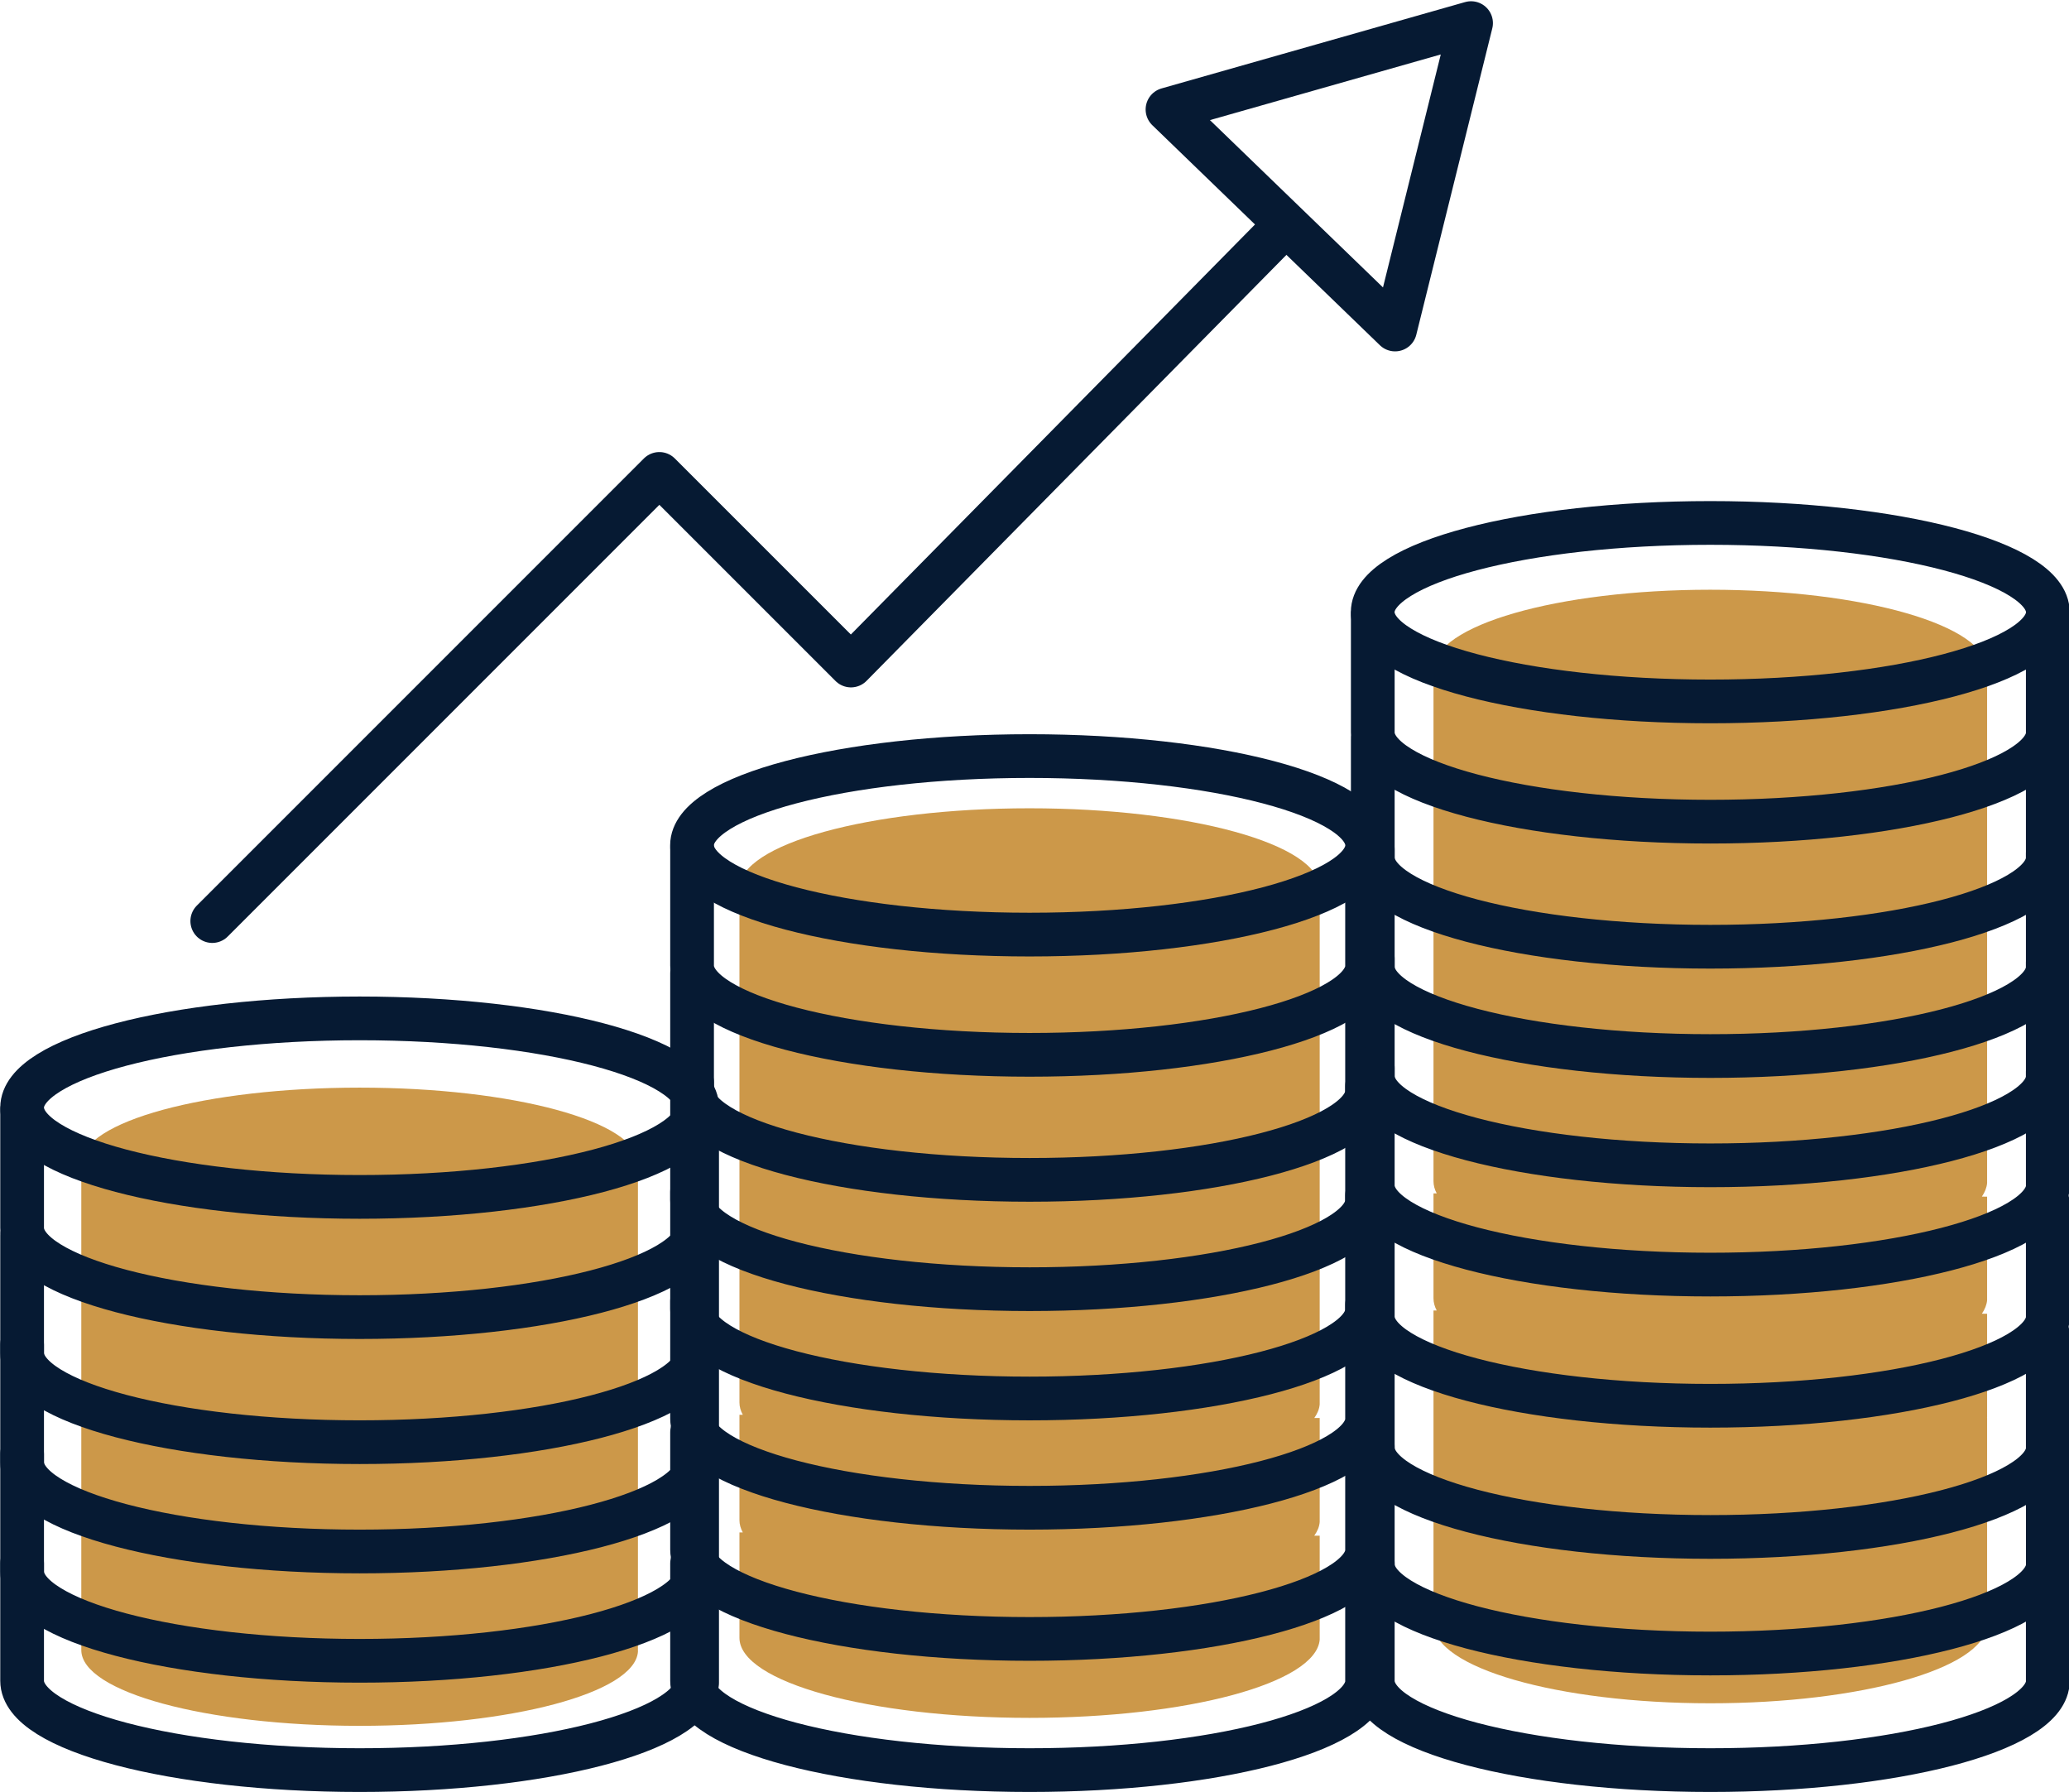
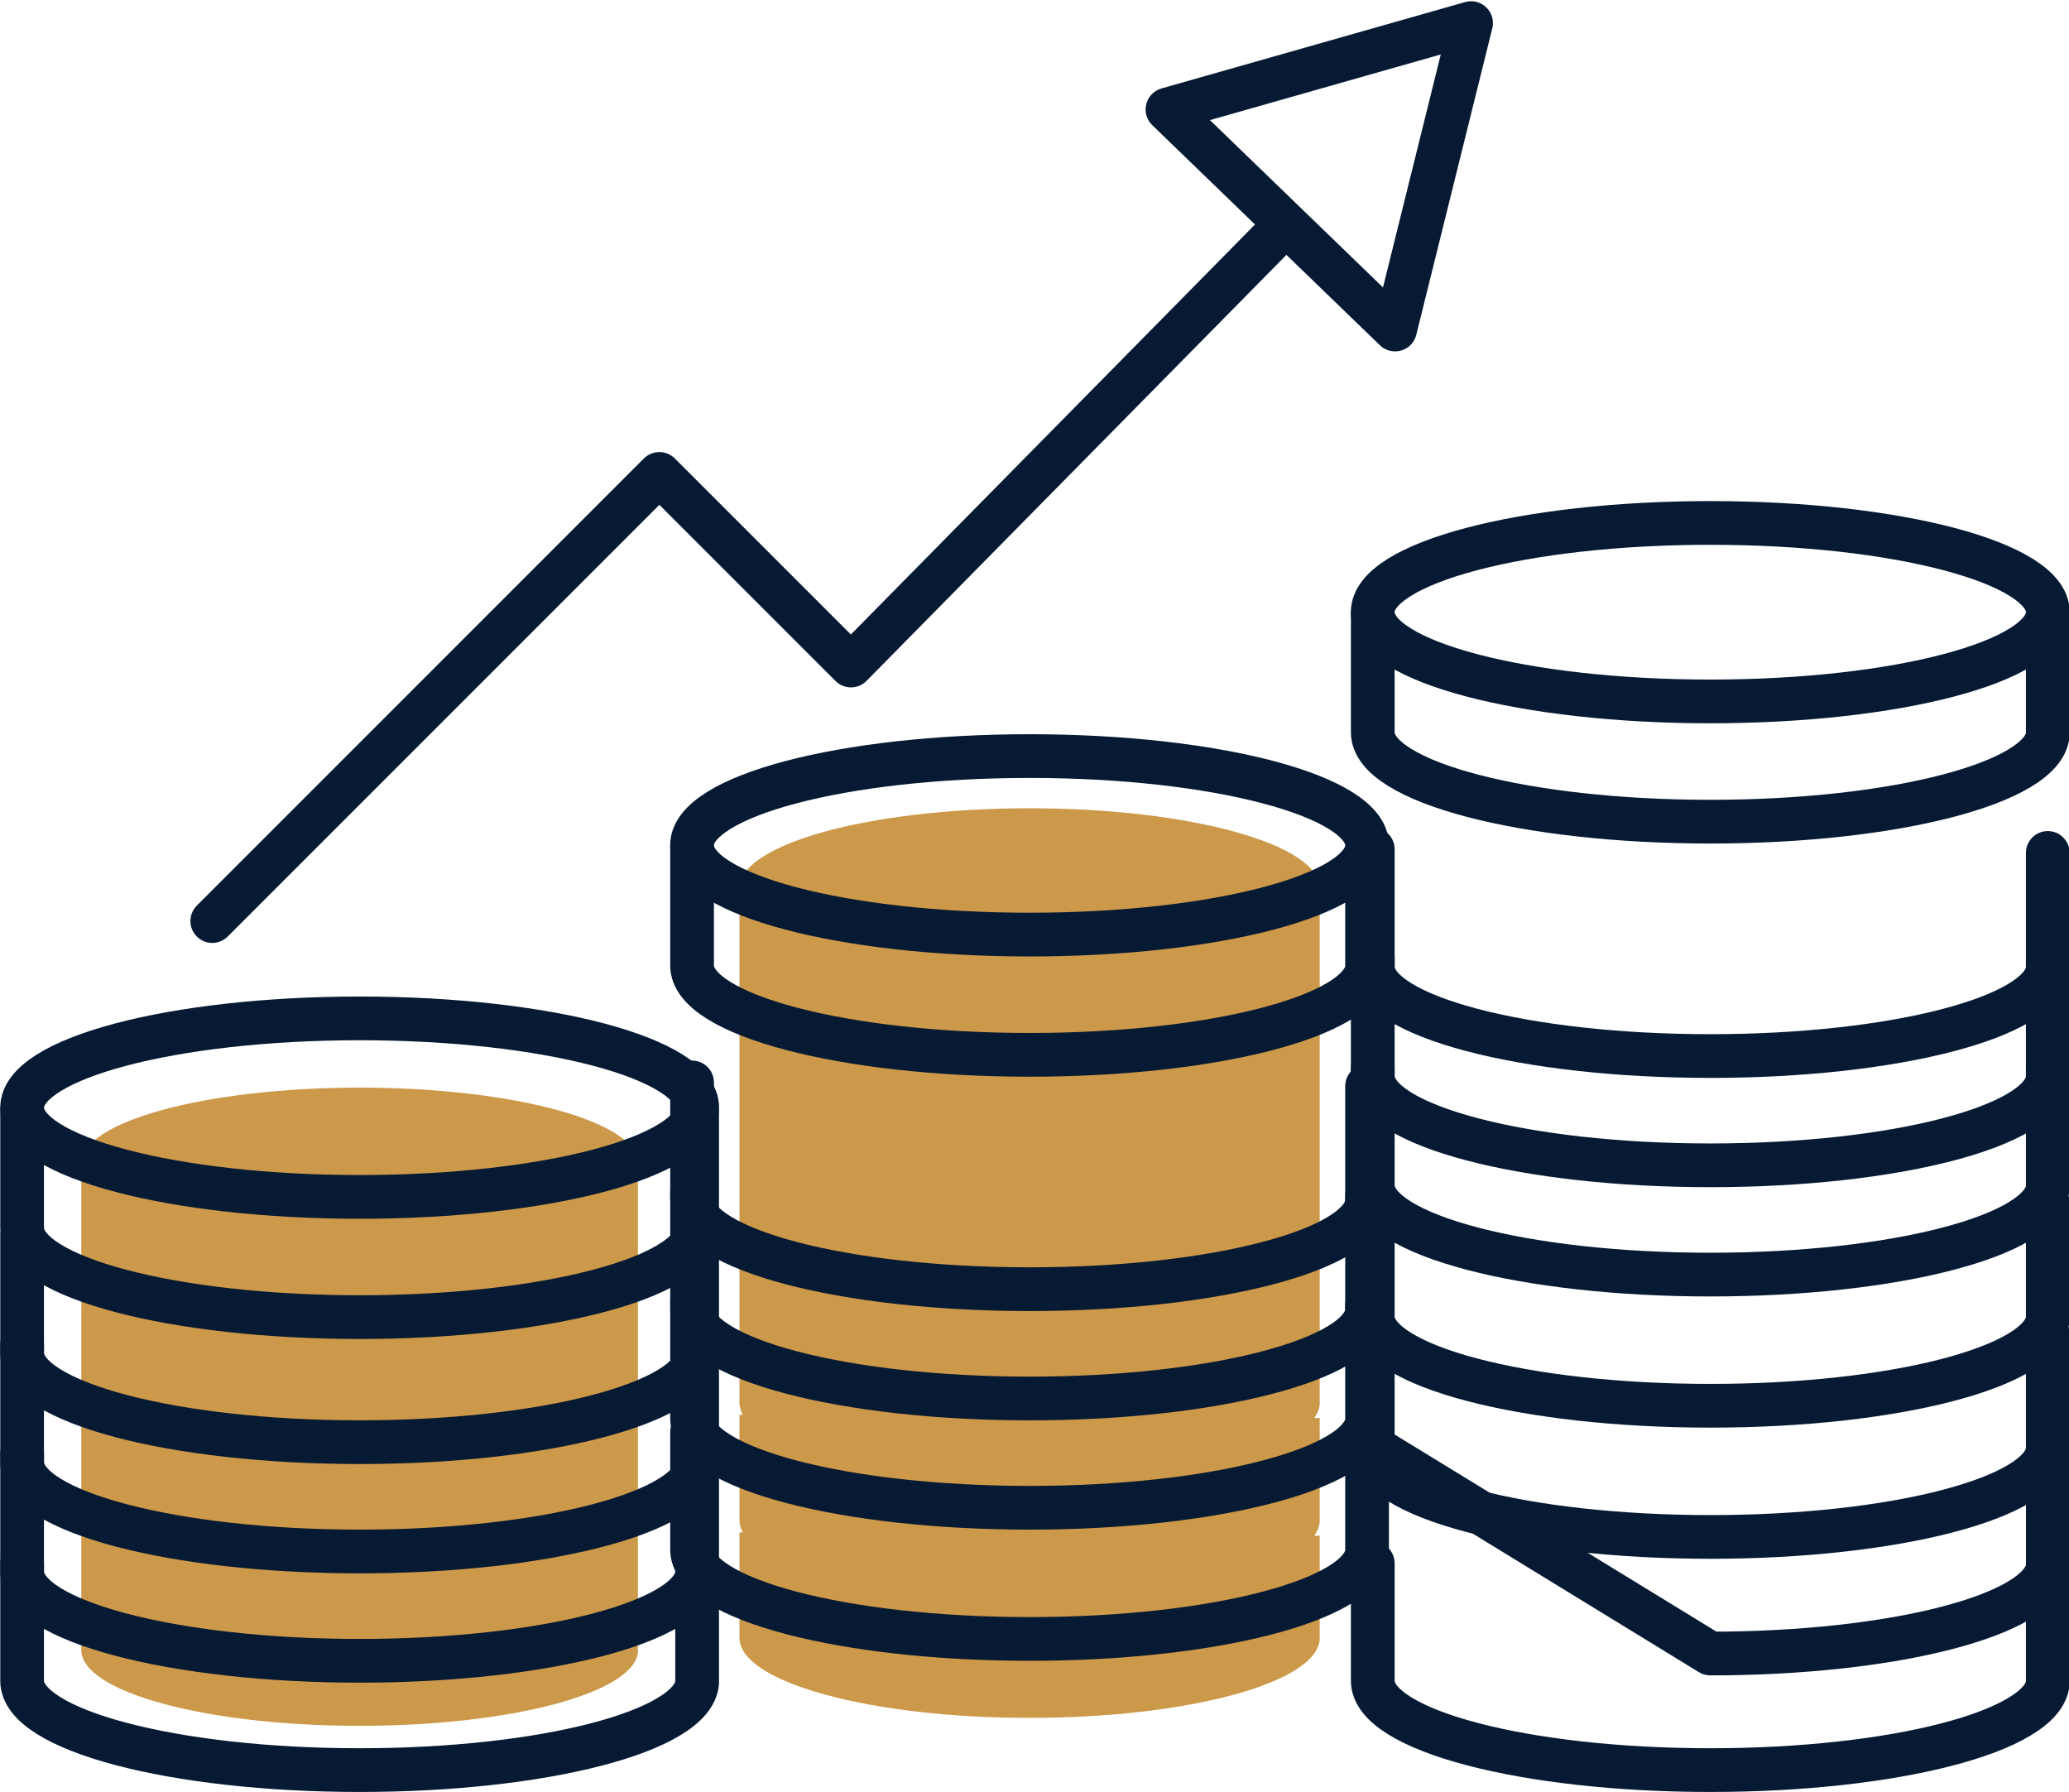
<svg xmlns="http://www.w3.org/2000/svg" fill="#000000" height="191.5" preserveAspectRatio="xMidYMid meet" version="1" viewBox="102.0 116.8 221.1 191.5" width="221.1" zoomAndPan="magnify">
  <g>
    <g id="change1_1">
-       <path d="M 314.348 268.234 L 314.348 257.172 L 313.789 257.168 C 314.109 256.699 314.305 256.219 314.348 255.723 L 314.348 244.66 L 313.789 244.656 C 314.109 244.188 314.305 243.703 314.348 243.211 L 314.348 200.867 L 314.121 200.863 C 314.246 200.578 314.32 200.289 314.348 199.996 L 314.348 188.938 L 314.266 188.938 C 314.316 188.734 314.352 188.531 314.352 188.328 C 314.352 183.625 301.105 179.812 284.766 179.812 C 268.426 179.812 255.184 183.625 255.184 188.328 C 255.184 188.414 255.195 188.5 255.203 188.59 L 255.188 188.59 L 255.188 199.797 C 255.188 200.039 255.23 200.281 255.301 200.52 L 255.188 200.52 L 255.188 243.012 C 255.188 243.453 255.305 243.891 255.531 244.312 L 255.188 244.312 L 255.188 255.52 C 255.188 255.965 255.305 256.398 255.531 256.824 L 255.188 256.824 L 255.188 268.031 C 255.188 268.035 255.188 268.035 255.188 268.039 L 255.188 290.277 C 255.188 294.98 268.434 298.793 284.77 298.793 C 300.871 298.793 313.977 295.09 314.348 290.48 L 314.348 279.414 L 314.336 279.414 C 314.34 279.395 314.344 279.379 314.348 279.355 L 314.348 268.293 L 314.336 268.293 C 314.34 268.273 314.344 268.258 314.348 268.234" fill="#cc9849" />
-     </g>
+       </g>
    <g id="change1_2">
      <path d="M 243.035 211.723 C 243.035 206.996 229.148 203.164 212.023 203.164 C 194.895 203.164 181.012 206.996 181.012 211.723 C 181.012 211.809 181.027 211.895 181.035 211.98 L 181.02 211.98 L 181.02 223.242 C 181.02 223.488 181.062 223.73 181.137 223.973 L 181.02 223.973 L 181.02 266.656 C 181.02 267.102 181.141 267.539 181.379 267.969 L 181.02 267.965 L 181.02 279.227 C 181.02 279.672 181.141 280.109 181.379 280.539 L 181.02 280.535 L 181.02 291.797 C 181.02 296.52 194.898 300.352 212.027 300.352 C 228.91 300.352 242.645 296.633 243.027 291.996 L 243.027 280.887 L 242.449 280.883 C 242.785 280.406 242.988 279.926 243.027 279.43 L 243.027 268.312 L 242.449 268.312 C 242.785 267.84 242.988 267.355 243.027 266.855 L 243.027 224.316 L 242.797 224.316 C 242.926 224.031 243.008 223.738 243.027 223.445 L 243.027 212.332 L 242.945 212.332 C 243 212.129 243.035 211.926 243.035 211.723" fill="#cc9849" />
    </g>
    <g id="change1_3">
      <path d="M 170.18 241.105 C 170.18 236.637 156.859 233.012 140.434 233.012 C 124.008 233.012 110.688 236.637 110.688 241.105 C 110.688 241.188 110.699 241.27 110.711 241.355 L 110.688 241.355 L 110.688 252.016 C 110.688 252.246 110.73 252.477 110.805 252.703 L 110.688 252.703 L 110.688 293.105 C 110.688 297.578 124.008 301.203 140.434 301.203 C 156.629 301.203 169.797 297.684 170.172 293.301 L 170.172 253.031 L 169.945 253.031 C 170.07 252.762 170.148 252.484 170.172 252.207 L 170.172 241.688 L 170.098 241.688 C 170.145 241.492 170.18 241.301 170.18 241.105" fill="#cc9849" />
    </g>
    <path d="M 1765.078 1900.516 C 1765.078 1847.82 1603.555 1805.125 1404.336 1805.125 C 1205.156 1805.125 1043.633 1847.82 1043.633 1900.516 C 1043.633 1953.172 1205.156 1995.867 1404.336 1995.867 C 1603.555 1995.867 1765.078 1953.172 1765.078 1900.516 Z M 1765.078 1900.516" fill="none" stroke="#061a33" stroke-linecap="round" stroke-linejoin="round" stroke-miterlimit="10" stroke-width="46.712" transform="matrix(.1 0 0 -.1 0 425.2)" />
    <path d="M 1764.961 1893.68 L 1764.961 1769.773 C 1760.469 1718.133 1600.703 1676.688 1404.336 1676.688 C 1205.156 1676.688 1043.633 1719.344 1043.633 1772.039 L 1043.633 1897.586" fill="none" stroke="#061a33" stroke-linecap="round" stroke-linejoin="round" stroke-miterlimit="10" stroke-width="46.712" transform="matrix(.1 0 0 -.1 0 425.2)" />
    <path d="M 1764.961 1760.047 L 1764.961 1636.141 C 1760.469 1584.539 1600.703 1543.055 1404.336 1543.055 C 1205.156 1543.055 1043.633 1585.711 1043.633 1638.406 L 1043.633 1763.914" fill="none" stroke="#061a33" stroke-linecap="round" stroke-linejoin="round" stroke-miterlimit="10" stroke-width="46.712" transform="matrix(.1 0 0 -.1 0 425.2)" />
    <path d="M 1764.961 1643.289 L 1764.961 1519.344 C 1760.469 1467.742 1600.703 1426.258 1404.336 1426.258 C 1205.156 1426.258 1043.633 1468.953 1043.633 1521.648 L 1043.633 1647.156" fill="none" stroke="#061a33" stroke-linecap="round" stroke-linejoin="round" stroke-miterlimit="10" stroke-width="46.712" transform="matrix(.1 0 0 -.1 0 425.2)" />
    <path d="M 1764.961 1526.492 L 1764.961 1402.586 C 1760.469 1350.945 1600.703 1309.461 1404.336 1309.461 C 1205.156 1309.461 1043.633 1352.195 1043.633 1404.812 L 1043.633 1530.398" fill="none" stroke="#061a33" stroke-linecap="round" stroke-linejoin="round" stroke-miterlimit="10" stroke-width="46.712" transform="matrix(.1 0 0 -.1 0 425.2)" />
    <path d="M 1764.961 1409.695 L 1764.961 1285.828 C 1760.469 1234.188 1600.703 1192.664 1404.336 1192.664 C 1205.156 1192.664 1043.633 1235.398 1043.633 1288.055 L 1043.633 1413.602" fill="none" stroke="#061a33" stroke-linecap="round" stroke-linejoin="round" stroke-miterlimit="10" stroke-width="46.712" transform="matrix(.1 0 0 -.1 0 425.2)" />
    <path d="M 2480.977 2180.789 C 2480.977 2128.094 2319.453 2085.398 2120.234 2085.398 C 1921.016 2085.398 1759.492 2128.094 1759.492 2180.789 C 1759.492 2233.445 1921.016 2276.141 2120.234 2276.141 C 2319.453 2276.141 2480.977 2233.445 2480.977 2180.789 Z M 2480.977 2180.789" fill="none" stroke="#061a33" stroke-linecap="round" stroke-linejoin="round" stroke-miterlimit="10" stroke-width="46.712" transform="matrix(.1 0 0 -.1 0 425.2)" />
    <path d="M 2480.898 2173.953 L 2480.898 2050.086 C 2476.367 1998.445 2316.641 1956.922 2120.273 1956.922 C 1921.055 1956.922 1759.57 1999.656 1759.57 2052.312 L 1759.57 2177.859" fill="none" stroke="#061a33" stroke-linecap="round" stroke-linejoin="round" stroke-miterlimit="10" stroke-width="46.712" transform="matrix(.1 0 0 -.1 0 425.2)" />
-     <path d="M 2480.898 2040.32 L 2480.898 1916.414 C 2476.367 1864.773 2316.641 1823.328 2120.273 1823.328 C 1921.055 1823.328 1759.57 1865.984 1759.57 1918.68 L 1759.57 2044.227" fill="none" stroke="#061a33" stroke-linecap="round" stroke-linejoin="round" stroke-miterlimit="10" stroke-width="46.712" transform="matrix(.1 0 0 -.1 0 425.2)" />
    <path d="M 2480.898 1923.523 L 2480.898 1799.656 C 2476.367 1748.016 2316.641 1706.531 2120.273 1706.531 C 1921.055 1706.531 1759.57 1749.227 1759.57 1801.883 L 1759.57 1927.43" fill="none" stroke="#061a33" stroke-linecap="round" stroke-linejoin="round" stroke-miterlimit="10" stroke-width="46.712" transform="matrix(.1 0 0 -.1 0 425.2)" />
    <path d="M 2480.898 1806.766 L 2480.898 1682.859 C 2476.367 1631.258 2316.641 1589.734 2120.273 1589.734 C 1921.055 1589.734 1759.57 1632.43 1759.57 1685.125 L 1759.57 1810.633" fill="none" stroke="#061a33" stroke-linecap="round" stroke-linejoin="round" stroke-miterlimit="10" stroke-width="46.712" transform="matrix(.1 0 0 -.1 0 425.2)" />
    <path d="M 2480.898 1689.969 L 2480.898 1566.062 C 2476.367 1514.422 2316.641 1472.977 2120.273 1472.977 C 1921.055 1472.977 1759.57 1515.633 1759.57 1568.328 L 1759.57 1693.875" fill="none" stroke="#061a33" stroke-linecap="round" stroke-linejoin="round" stroke-miterlimit="10" stroke-width="46.712" transform="matrix(.1 0 0 -.1 0 425.2)" />
    <path d="M 2480.898 1549.812 L 2480.898 1425.945 C 2476.367 1374.305 2316.641 1332.82 2120.273 1332.82 C 1921.055 1332.82 1759.57 1375.516 1759.57 1428.172 L 1759.57 1553.758" fill="none" stroke="#061a33" stroke-linecap="round" stroke-linejoin="round" stroke-miterlimit="10" stroke-width="46.712" transform="matrix(.1 0 0 -.1 0 425.2)" />
-     <path d="M 2480.898 1409.695 L 2480.898 1285.828 C 2476.367 1234.188 2316.641 1192.664 2120.273 1192.664 C 1921.055 1192.664 1759.57 1235.398 1759.57 1288.055 L 1759.57 1413.602" fill="none" stroke="#061a33" stroke-linecap="round" stroke-linejoin="round" stroke-miterlimit="10" stroke-width="46.712" transform="matrix(.1 0 0 -.1 0 425.2)" />
    <path d="M 3208.398 2429.891 C 3208.398 2377.234 3046.875 2334.539 2847.656 2334.539 C 2648.438 2334.539 2486.914 2377.234 2486.914 2429.891 C 2486.914 2482.586 2648.438 2525.242 2847.656 2525.242 C 3046.875 2525.242 3208.398 2482.586 3208.398 2429.891 Z M 3208.398 2429.891" fill="none" stroke="#061a33" stroke-linecap="round" stroke-linejoin="round" stroke-miterlimit="10" stroke-width="46.712" transform="matrix(.1 0 0 -.1 0 425.2)" />
    <path d="M 3208.32 2423.094 L 3208.32 2299.188 C 3203.828 2247.586 3044.062 2206.062 2847.695 2206.062 C 2648.477 2206.062 2486.992 2248.758 2486.992 2301.414 L 2486.992 2426.961" fill="none" stroke="#061a33" stroke-linecap="round" stroke-linejoin="round" stroke-miterlimit="10" stroke-width="46.712" transform="matrix(.1 0 0 -.1 0 425.2)" />
-     <path d="M 3208.32 2289.422 L 3208.32 2165.555 C 3203.828 2113.914 3044.062 2072.43 2847.695 2072.43 C 2648.477 2072.43 2486.992 2115.125 2486.992 2167.781 L 2486.992 2293.367" fill="none" stroke="#061a33" stroke-linecap="round" stroke-linejoin="round" stroke-miterlimit="10" stroke-width="46.712" transform="matrix(.1 0 0 -.1 0 425.2)" />
    <path d="M 3208.32 2172.664 L 3208.32 2048.758 C 3203.828 1997.156 3044.062 1955.633 2847.695 1955.633 C 2648.477 1955.633 2486.992 1998.367 2486.992 2051.023 L 2486.992 2176.57" fill="none" stroke="#061a33" stroke-linecap="round" stroke-linejoin="round" stroke-miterlimit="10" stroke-width="46.712" transform="matrix(.1 0 0 -.1 0 425.2)" />
    <path d="M 3208.32 2055.906 L 3208.32 1931.961 C 3203.828 1880.359 3044.062 1838.875 2847.695 1838.875 C 2648.477 1838.875 2486.992 1881.57 2486.992 1934.266 L 2486.992 2059.773" fill="none" stroke="#061a33" stroke-linecap="round" stroke-linejoin="round" stroke-miterlimit="10" stroke-width="46.712" transform="matrix(.1 0 0 -.1 0 425.2)" />
    <path d="M 3208.32 1939.109 L 3208.32 1815.203 C 3203.828 1763.562 3044.062 1722.117 2847.695 1722.117 C 2648.477 1722.117 2486.992 1764.773 2486.992 1817.469 L 2486.992 1943.016" fill="none" stroke="#061a33" stroke-linecap="round" stroke-linejoin="round" stroke-miterlimit="10" stroke-width="46.712" transform="matrix(.1 0 0 -.1 0 425.2)" />
    <path d="M 3208.32 1798.953 L 3208.32 1675.086 C 3203.828 1623.445 3044.062 1581.961 2847.695 1581.961 C 2648.477 1581.961 2486.992 1624.656 2486.992 1677.312 L 2486.992 1802.859" fill="none" stroke="#061a33" stroke-linecap="round" stroke-linejoin="round" stroke-miterlimit="10" stroke-width="46.712" transform="matrix(.1 0 0 -.1 0 425.2)" />
    <path d="M 3208.32 1658.836 L 3208.32 1534.93 C 3203.828 1483.328 3044.062 1441.805 2847.695 1441.805 C 2648.477 1441.805 2486.992 1484.539 2486.992 1537.195 L 2486.992 1662.703" fill="none" stroke="#061a33" stroke-linecap="round" stroke-linejoin="round" stroke-miterlimit="10" stroke-width="46.712" transform="matrix(.1 0 0 -.1 0 425.2)" />
-     <path d="M 3208.359 1534.266 L 3208.359 1410.359 C 3203.828 1358.758 3044.062 1317.234 2847.695 1317.234 C 2648.477 1317.234 2486.992 1359.969 2486.992 1412.625 L 2486.992 1538.172" fill="none" stroke="#061a33" stroke-linecap="round" stroke-linejoin="round" stroke-miterlimit="10" stroke-width="46.712" transform="matrix(.1 0 0 -.1 0 425.2)" />
+     <path d="M 3208.359 1534.266 L 3208.359 1410.359 C 3203.828 1358.758 3044.062 1317.234 2847.695 1317.234 L 2486.992 1538.172" fill="none" stroke="#061a33" stroke-linecap="round" stroke-linejoin="round" stroke-miterlimit="10" stroke-width="46.712" transform="matrix(.1 0 0 -.1 0 425.2)" />
    <path d="M 3208.32 1409.695 L 3208.32 1285.828 C 3203.828 1234.188 3044.062 1192.664 2847.695 1192.664 C 2648.477 1192.664 2486.992 1235.398 2486.992 1288.055 L 2486.992 1413.602" fill="none" stroke="#061a33" stroke-linecap="round" stroke-linejoin="round" stroke-miterlimit="10" stroke-width="46.712" transform="matrix(.1 0 0 -.1 0 425.2)" />
    <path d="M 1246.836 2099.852 L 1724.609 2577.625 L 1929.375 2372.898 L 2388.008 2838.133" fill="none" stroke="#061a33" stroke-linecap="round" stroke-linejoin="round" stroke-miterlimit="10" stroke-width="46.712" transform="matrix(.1 0 0 -.1 0 425.2)" />
    <path d="M 2510.82 2731.922 L 2592.031 3059.305 L 2267.617 2967.039 Z M 2510.82 2731.922" fill="none" stroke="#061a33" stroke-linecap="round" stroke-linejoin="round" stroke-miterlimit="10" stroke-width="46.712" transform="matrix(.1 0 0 -.1 0 425.2)" />
  </g>
</svg>